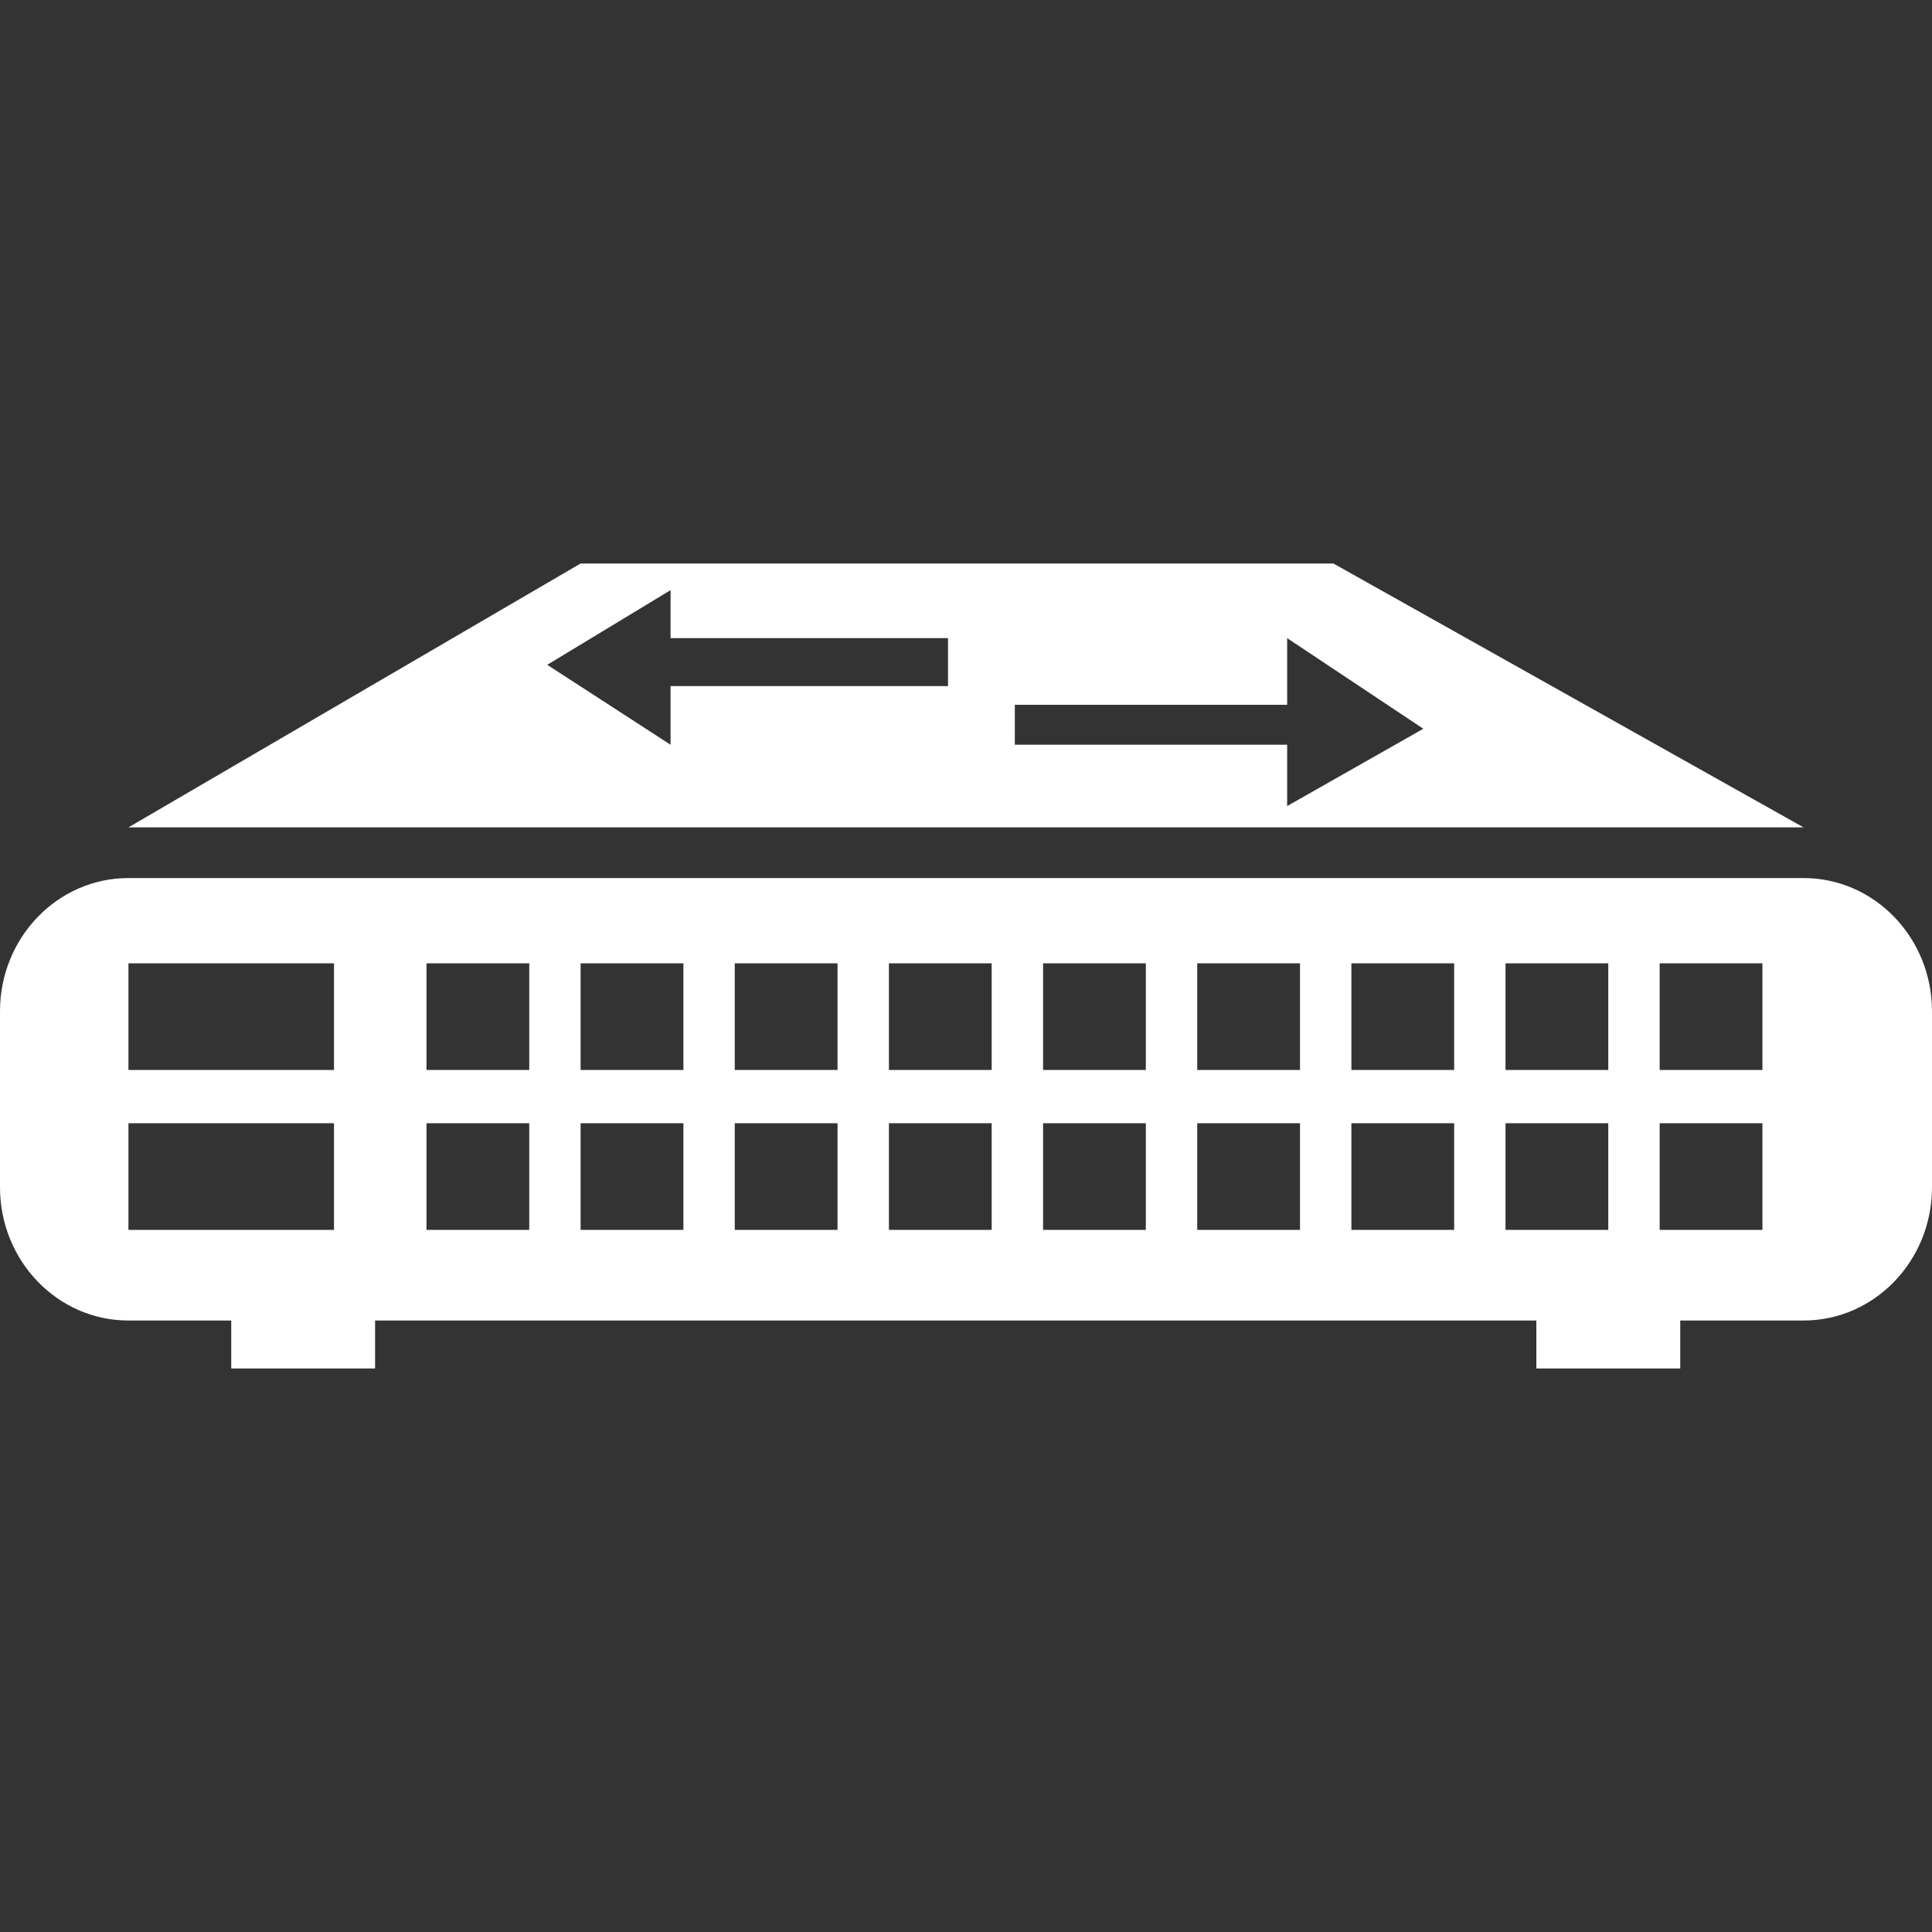
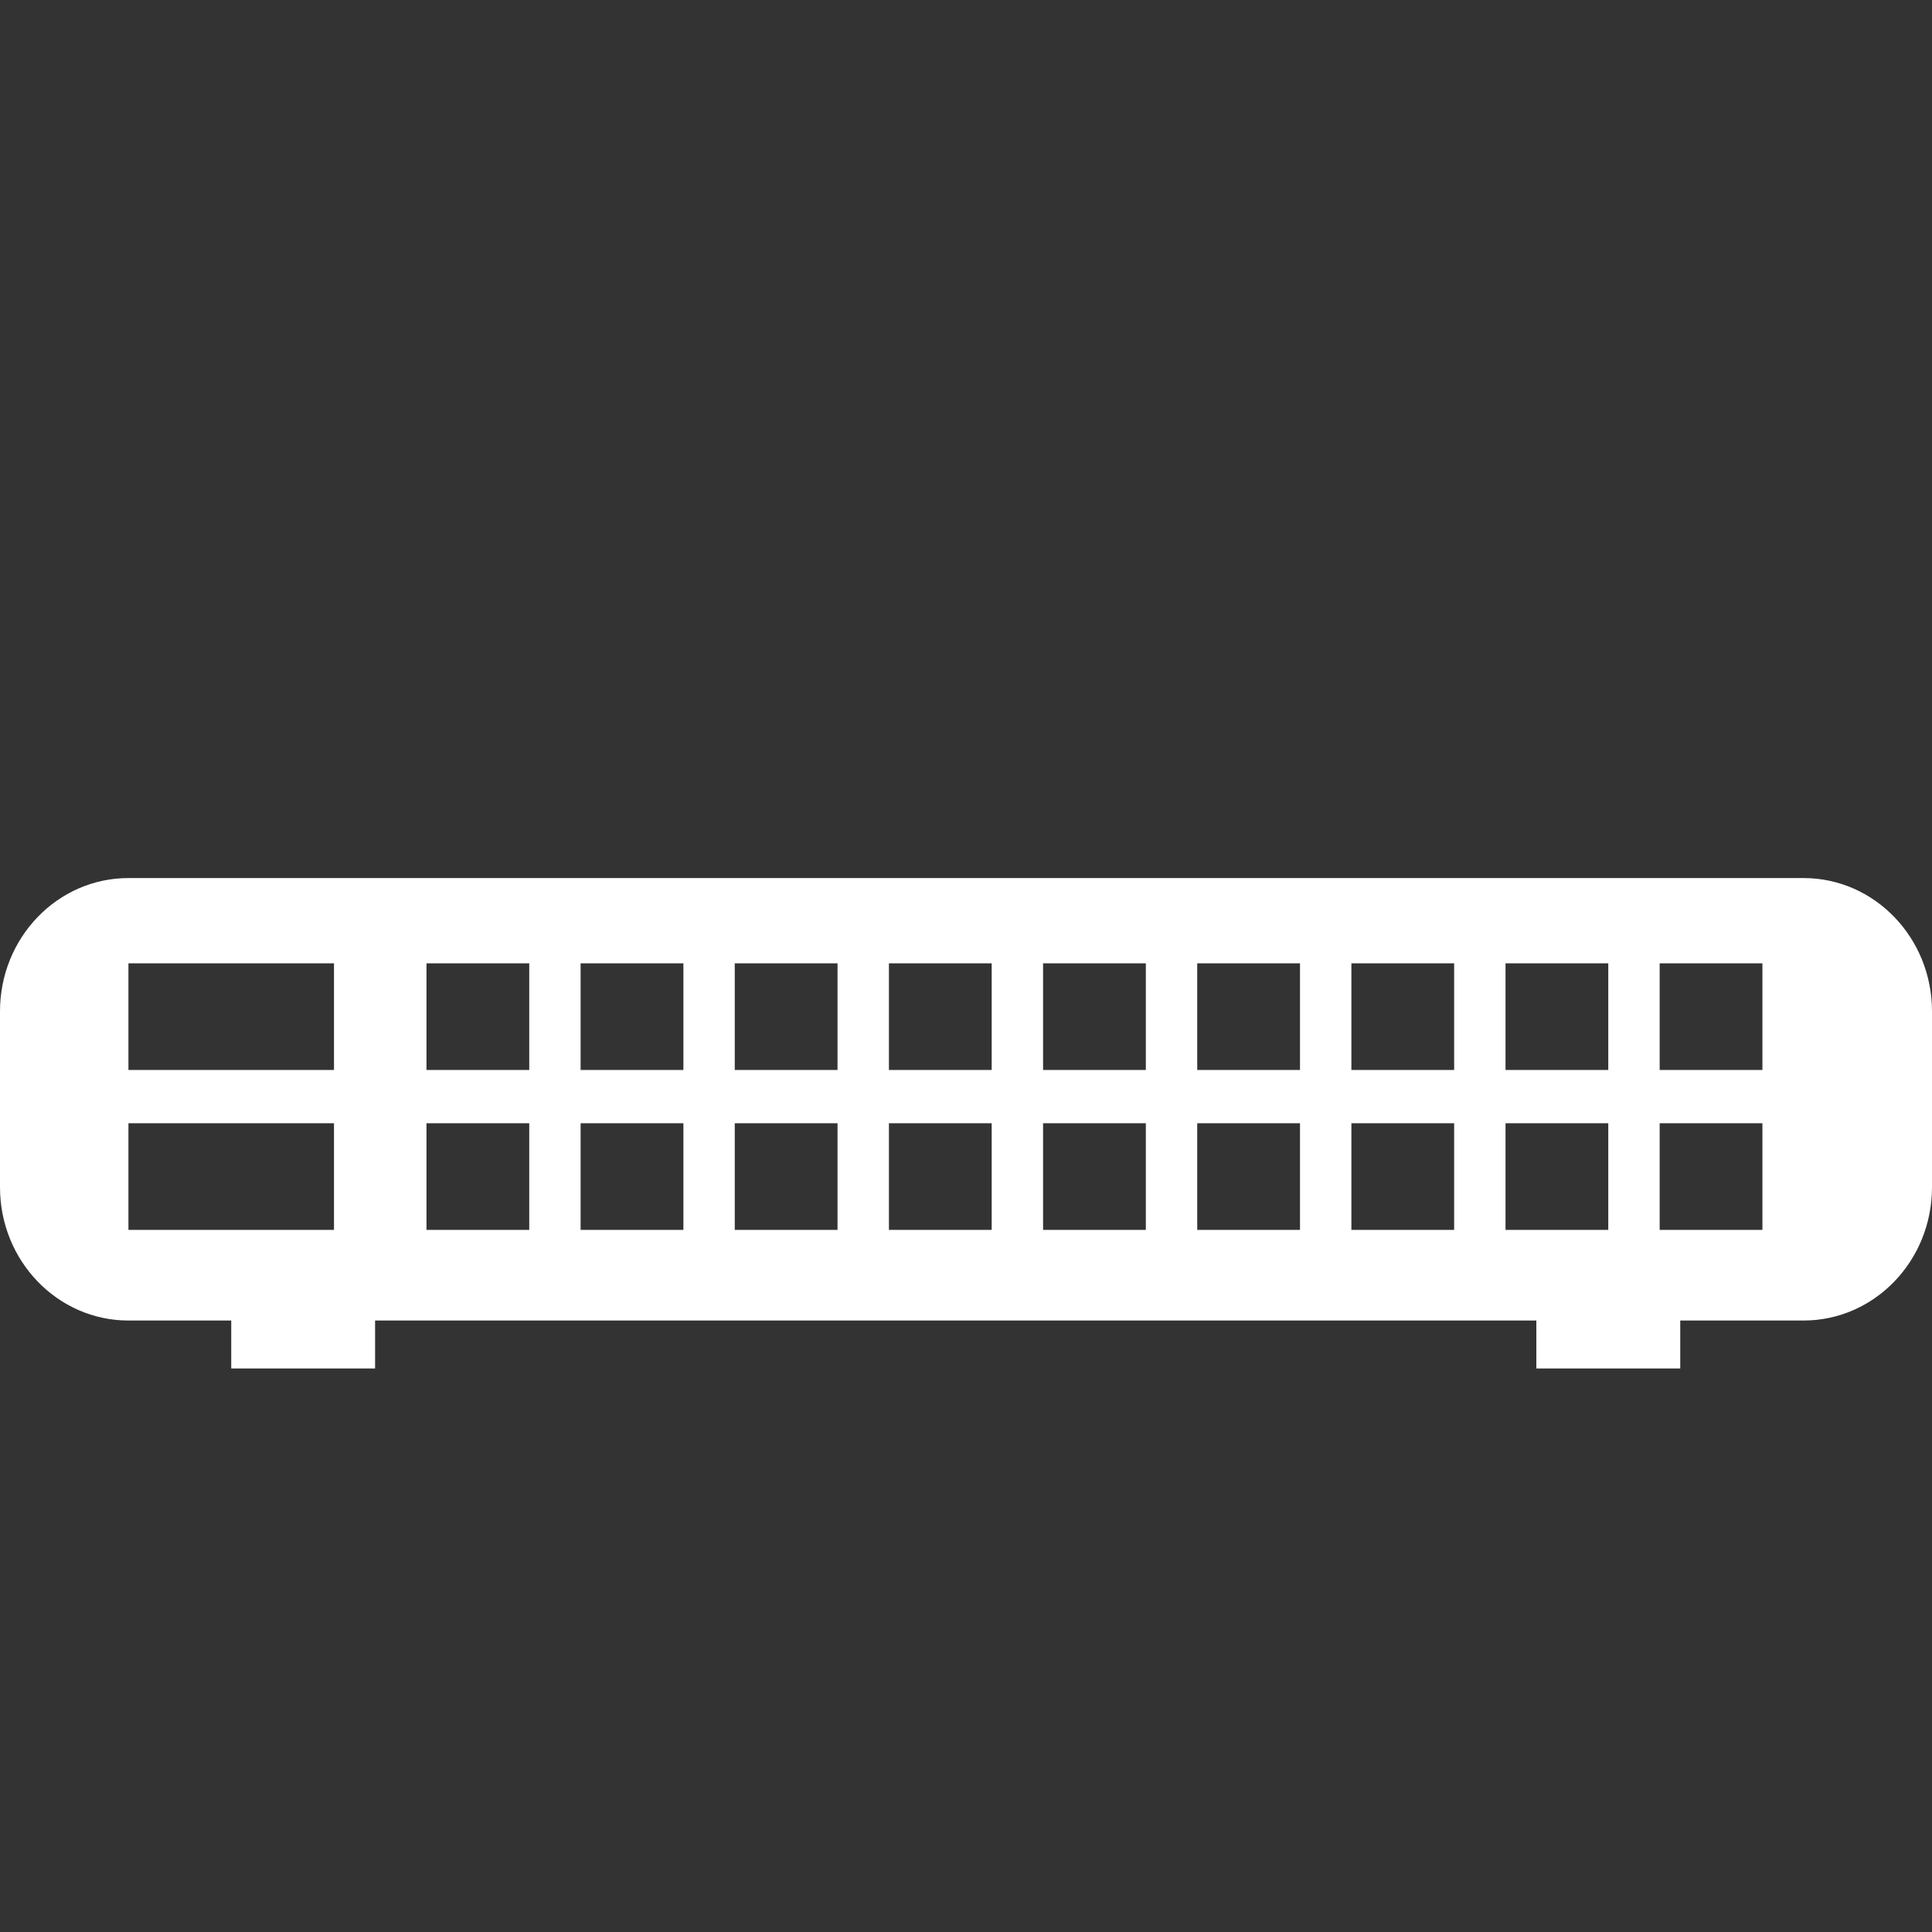
<svg xmlns="http://www.w3.org/2000/svg" width="48" height="48" viewBox="0 0 48 48" fill="none">
  <rect x="0" y="0" width="48" height="48" fill="#333333" stroke="none" />
  <path fill-rule="evenodd" clip-rule="evenodd" d="M3.191 21.815H44.809C46.571 21.815 48 23.297 48 25.126V29.497C48 31.325 46.571 32.808 44.809 32.808H41.745V34H38.17V32.808H9.319V34H5.745V32.808H3.191C1.429 32.808 0 31.325 0 29.497V25.126C0 23.297 1.429 21.815 3.191 21.815ZM43.787 23.934H41.234V26.583H43.787V23.934ZM43.787 27.907H41.234V30.556H43.787V27.907ZM36.128 23.934H33.575V26.583H36.128V23.934ZM36.128 27.907H33.575V30.556H36.128V27.907ZM32.298 23.934H29.745V26.583H32.298V23.934ZM32.298 27.907H29.745V30.556H32.298V27.907ZM28.468 23.934H25.915V26.583H28.468V23.934ZM28.468 27.907H25.915V30.556H28.468V27.907ZM24.638 23.934H22.085V26.583H24.638V23.934ZM24.638 27.907H22.085V30.556H24.638V27.907ZM20.808 23.934H18.255V26.583H20.808V23.934ZM20.808 27.907H18.255V30.556H20.808V27.907ZM16.979 23.934H14.425V26.583H16.979V23.934ZM16.979 27.907H14.425V30.556H16.979V27.907ZM13.149 23.934H10.596V26.583H13.149V23.934ZM13.149 27.907H10.596V30.556H13.149V27.907ZM8.298 23.934H3.191V26.583H8.298V23.934ZM8.298 27.907H3.191V30.556H8.298V27.907ZM39.957 23.934H37.404V26.583H39.957V23.934ZM39.957 27.907H37.404V30.556H39.957V27.907Z" fill="white" />
-   <path fill-rule="evenodd" clip-rule="evenodd" d="M3.191 20.556L14.425 14H33.128L44.809 20.556H3.191ZM16.66 18.503L13.596 16.517L16.66 14.662V15.854H23.553V17.046H16.66V18.503ZM25.213 18.503V17.51H31.979V15.854L35.362 18.106L31.979 20.026V18.503H25.213Z" fill="white" />
</svg>